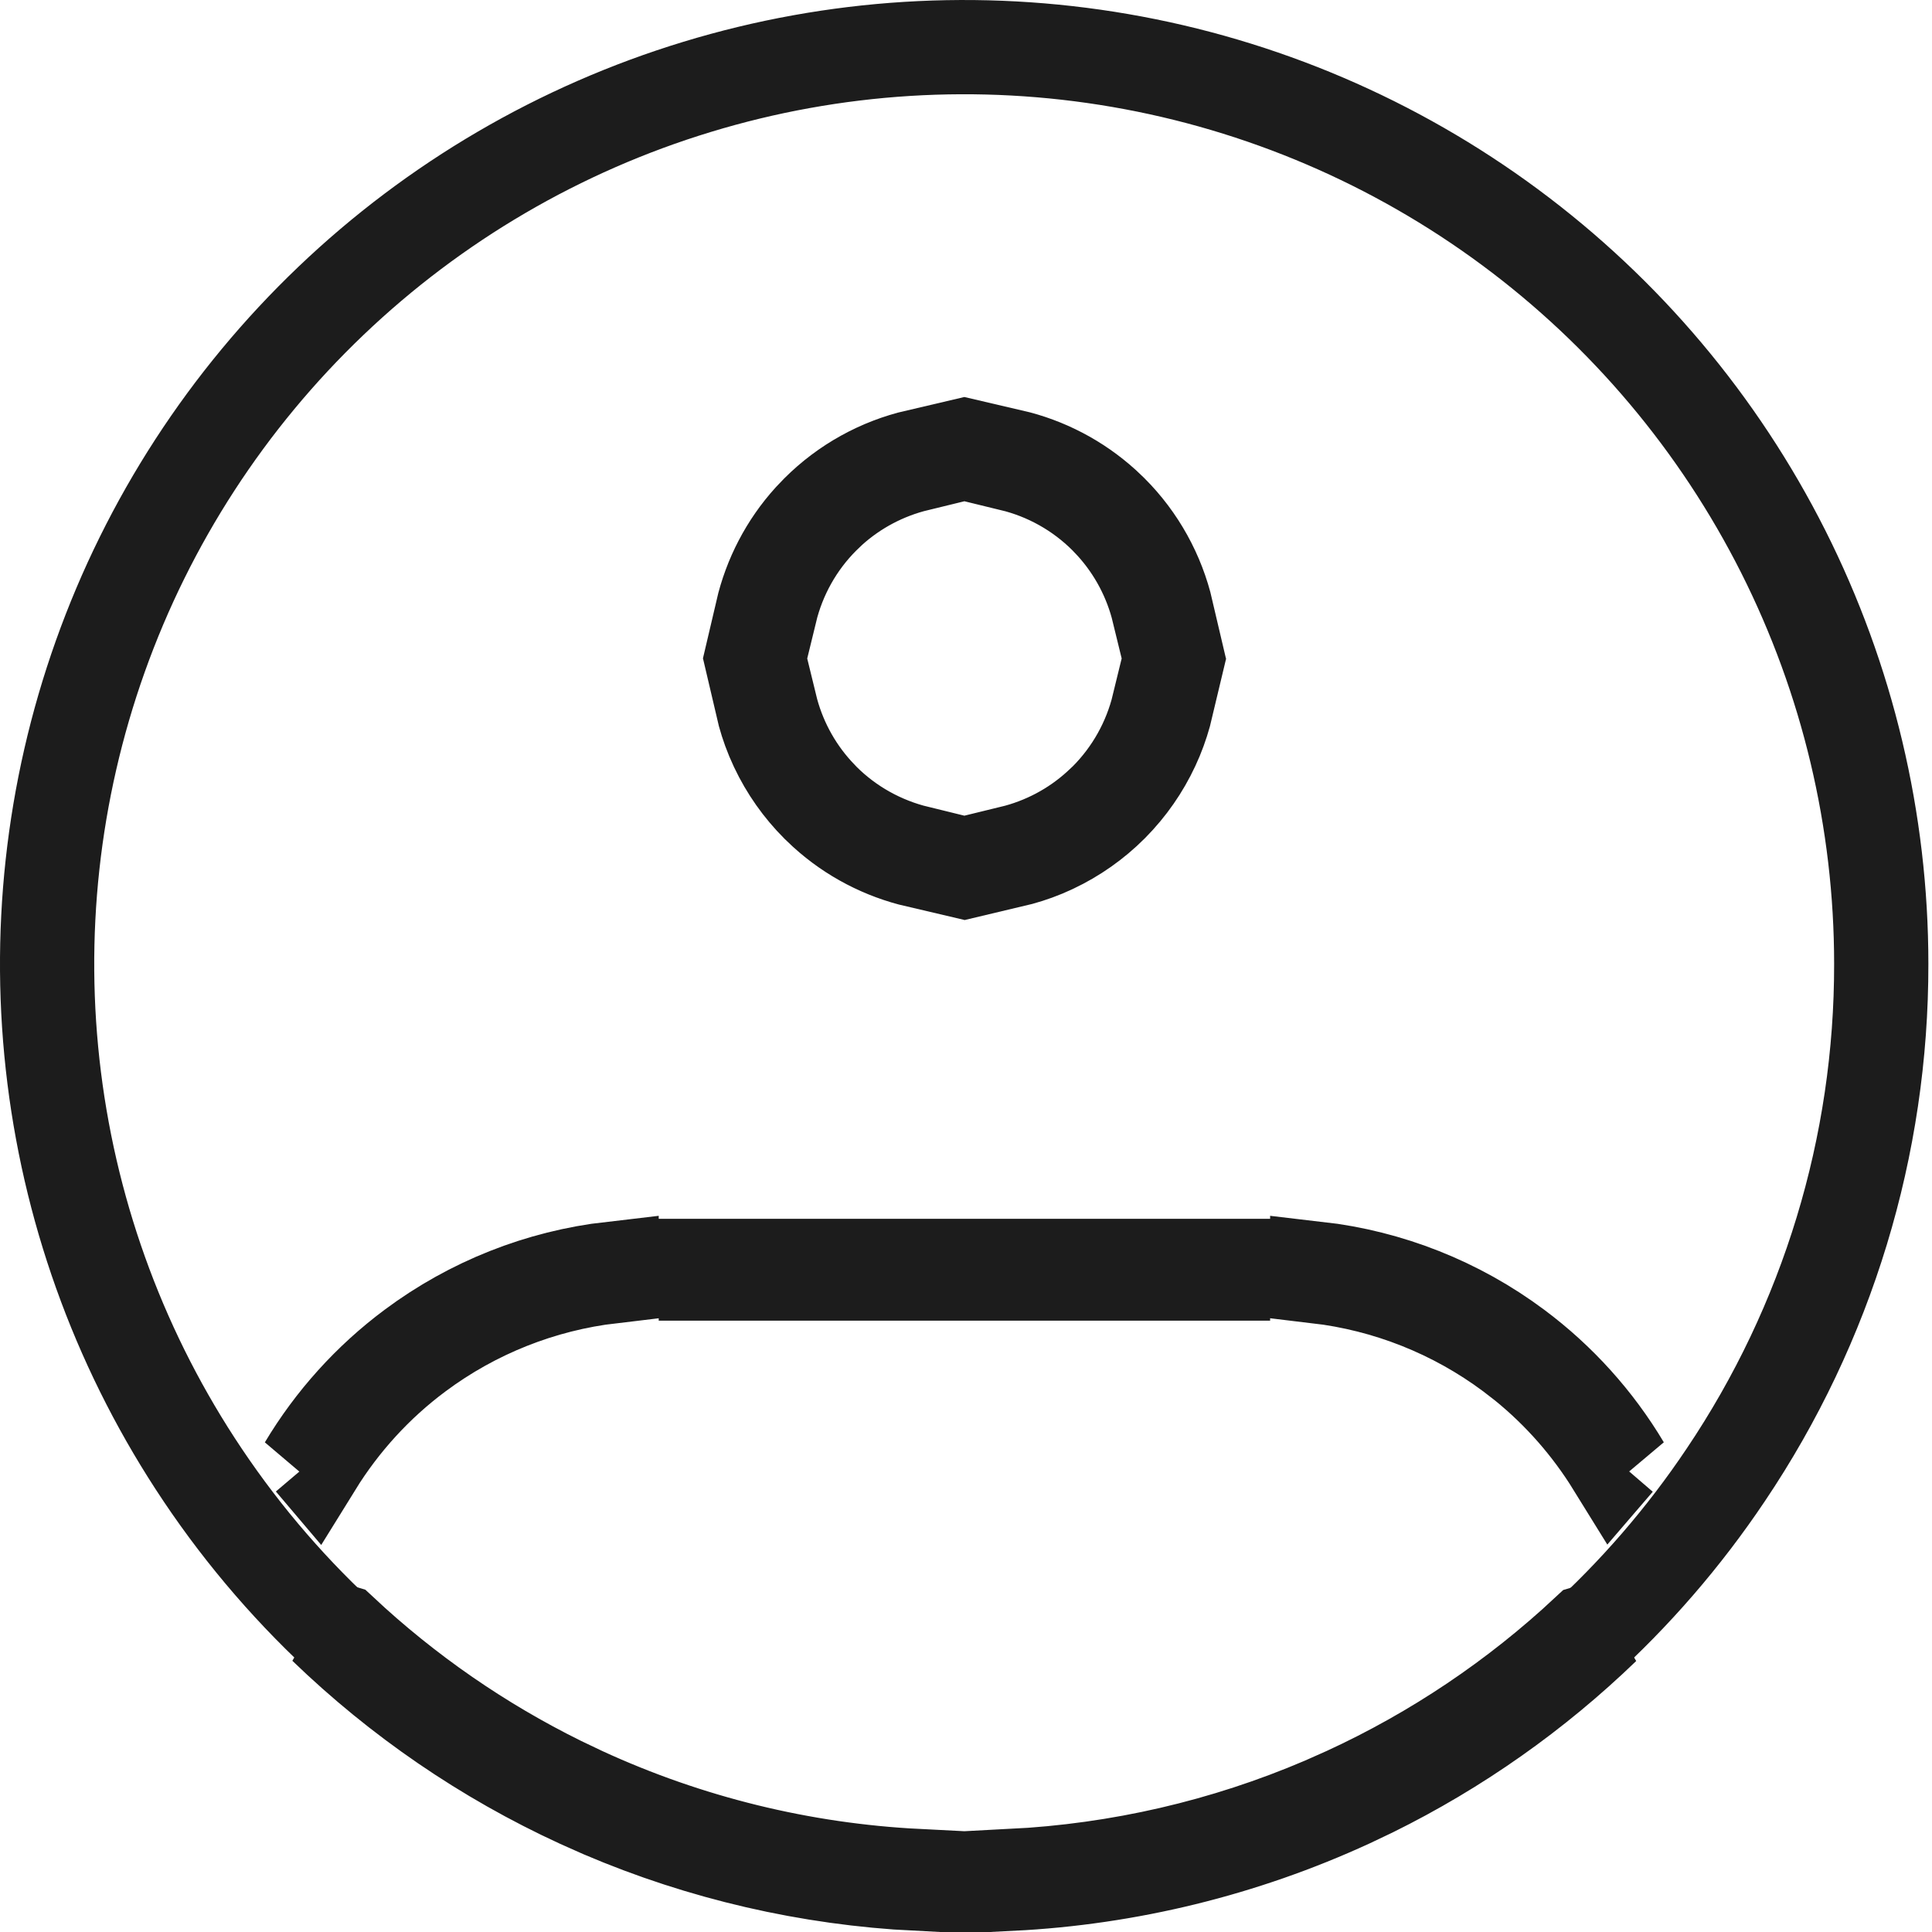
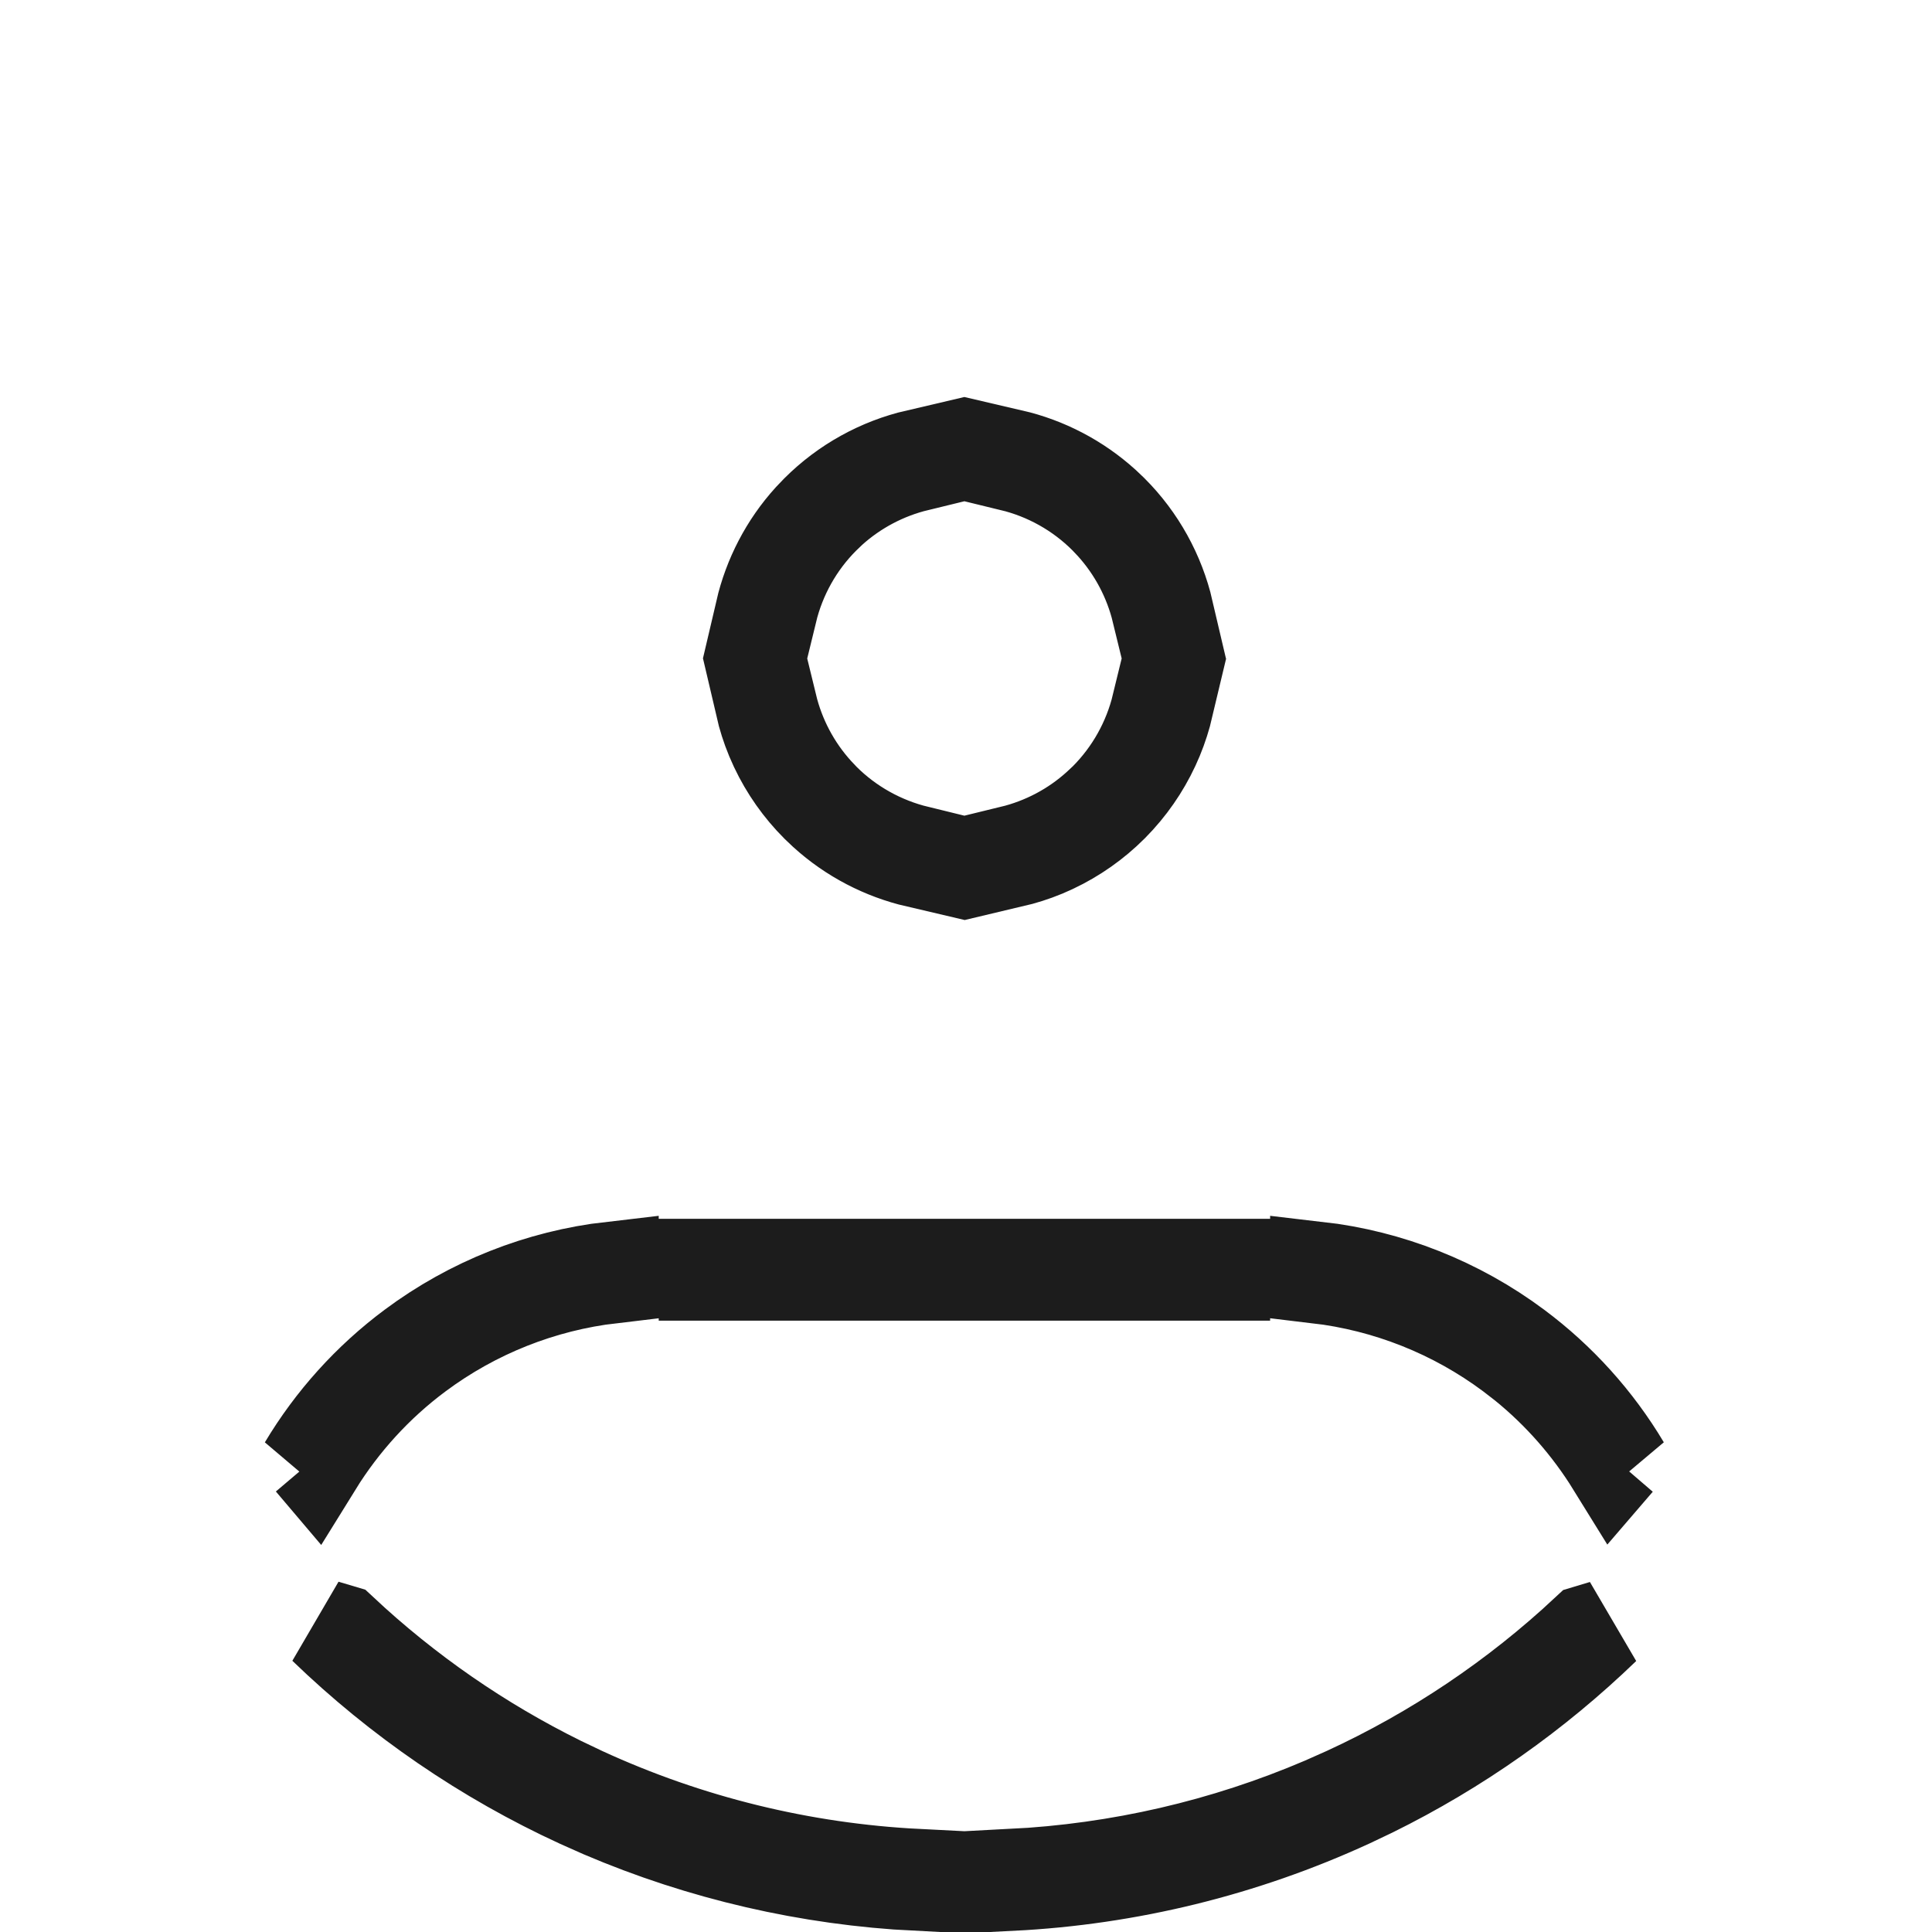
<svg xmlns="http://www.w3.org/2000/svg" width="41" height="41" viewBox="0 0 41 41" fill="none">
-   <path d="M39.923 20.455C39.929 24.318 38.78 28.095 36.623 31.3C34.845 33.953 32.44 36.127 29.621 37.63C26.802 39.132 23.656 39.917 20.462 39.914C17.267 39.917 14.122 39.132 11.303 37.63C8.484 36.127 6.079 33.953 4.3 31.3C2.606 28.776 1.527 25.89 1.15 22.873C0.773 19.857 1.108 16.794 2.128 13.93C3.148 11.066 4.825 8.482 7.025 6.383C9.224 4.284 11.884 2.729 14.793 1.844C17.701 0.958 20.777 0.767 23.773 1.284C26.769 1.801 29.602 3.013 32.045 4.822C34.488 6.631 36.473 8.988 37.842 11.703C39.21 14.418 39.923 17.415 39.923 20.455Z" stroke="#1C1C1C" stroke-width="2" />
  <path d="M7.242 34.627C8.624 35.919 10.19 37.003 11.892 37.843L12.364 38.068C14.602 39.098 17.013 39.688 19.467 39.812V39.976C17.166 39.86 14.901 39.338 12.78 38.432L12.297 38.217C10.298 37.298 8.475 36.047 6.899 34.525L7.242 34.627ZM34.028 34.53C32.58 35.928 30.924 37.097 29.113 37.99L28.636 38.217C26.377 39.255 23.944 39.851 21.467 39.976V39.812C23.746 39.697 25.989 39.18 28.09 38.281L28.569 38.068C30.452 37.202 32.177 36.041 33.685 34.633L34.028 34.53ZM12.979 27.086C11.492 27.26 10.069 27.823 8.858 28.725C7.987 29.373 7.255 30.178 6.69 31.091L6.617 31.005L6.479 31.122C7.063 30.145 7.837 29.284 8.761 28.596C10 27.673 11.456 27.098 12.979 26.923V27.086ZM27.954 26.923C29.477 27.098 30.933 27.673 32.172 28.596C33.095 29.284 33.867 30.143 34.45 31.12L34.316 31.005L34.242 31.091C33.738 30.276 33.1 29.546 32.349 28.938L32.075 28.726C30.864 27.823 29.442 27.261 27.954 27.086V26.923ZM25.954 26.865V27.027H14.979V26.865H25.954ZM16.344 14.974C16.51 15.658 16.843 16.294 17.321 16.821L17.466 16.975C18.021 17.53 18.716 17.913 19.467 18.096V18.263C18.742 18.094 18.067 17.744 17.51 17.239L17.352 17.089C16.994 16.731 16.7 16.314 16.484 15.857L16.396 15.659C16.304 15.437 16.231 15.207 16.177 14.974H16.344ZM24.757 14.974C24.702 15.207 24.629 15.437 24.537 15.659C24.343 16.127 24.071 16.557 23.731 16.932L23.582 17.089C23.224 17.447 22.807 17.74 22.351 17.956L22.153 18.044C21.931 18.136 21.701 18.208 21.467 18.263V18.096C22.151 17.93 22.787 17.597 23.314 17.119L23.468 16.975C24.023 16.419 24.408 15.725 24.59 14.974H24.757ZM21.467 9.684C22.191 9.852 22.866 10.203 23.424 10.708L23.582 10.858C24.168 11.444 24.572 12.179 24.757 12.974H24.59C24.424 12.29 24.09 11.654 23.612 11.126L23.468 10.974C22.912 10.418 22.218 10.033 21.467 9.851V9.684ZM19.467 9.851C18.783 10.017 18.146 10.35 17.618 10.828L17.466 10.974C16.91 11.529 16.526 12.223 16.344 12.974H16.177C16.346 12.249 16.695 11.574 17.2 11.017L17.352 10.858C17.938 10.272 18.672 9.869 19.467 9.684V9.851Z" fill="#1C1C1C" stroke="#1C1C1C" stroke-width="2" />
</svg>